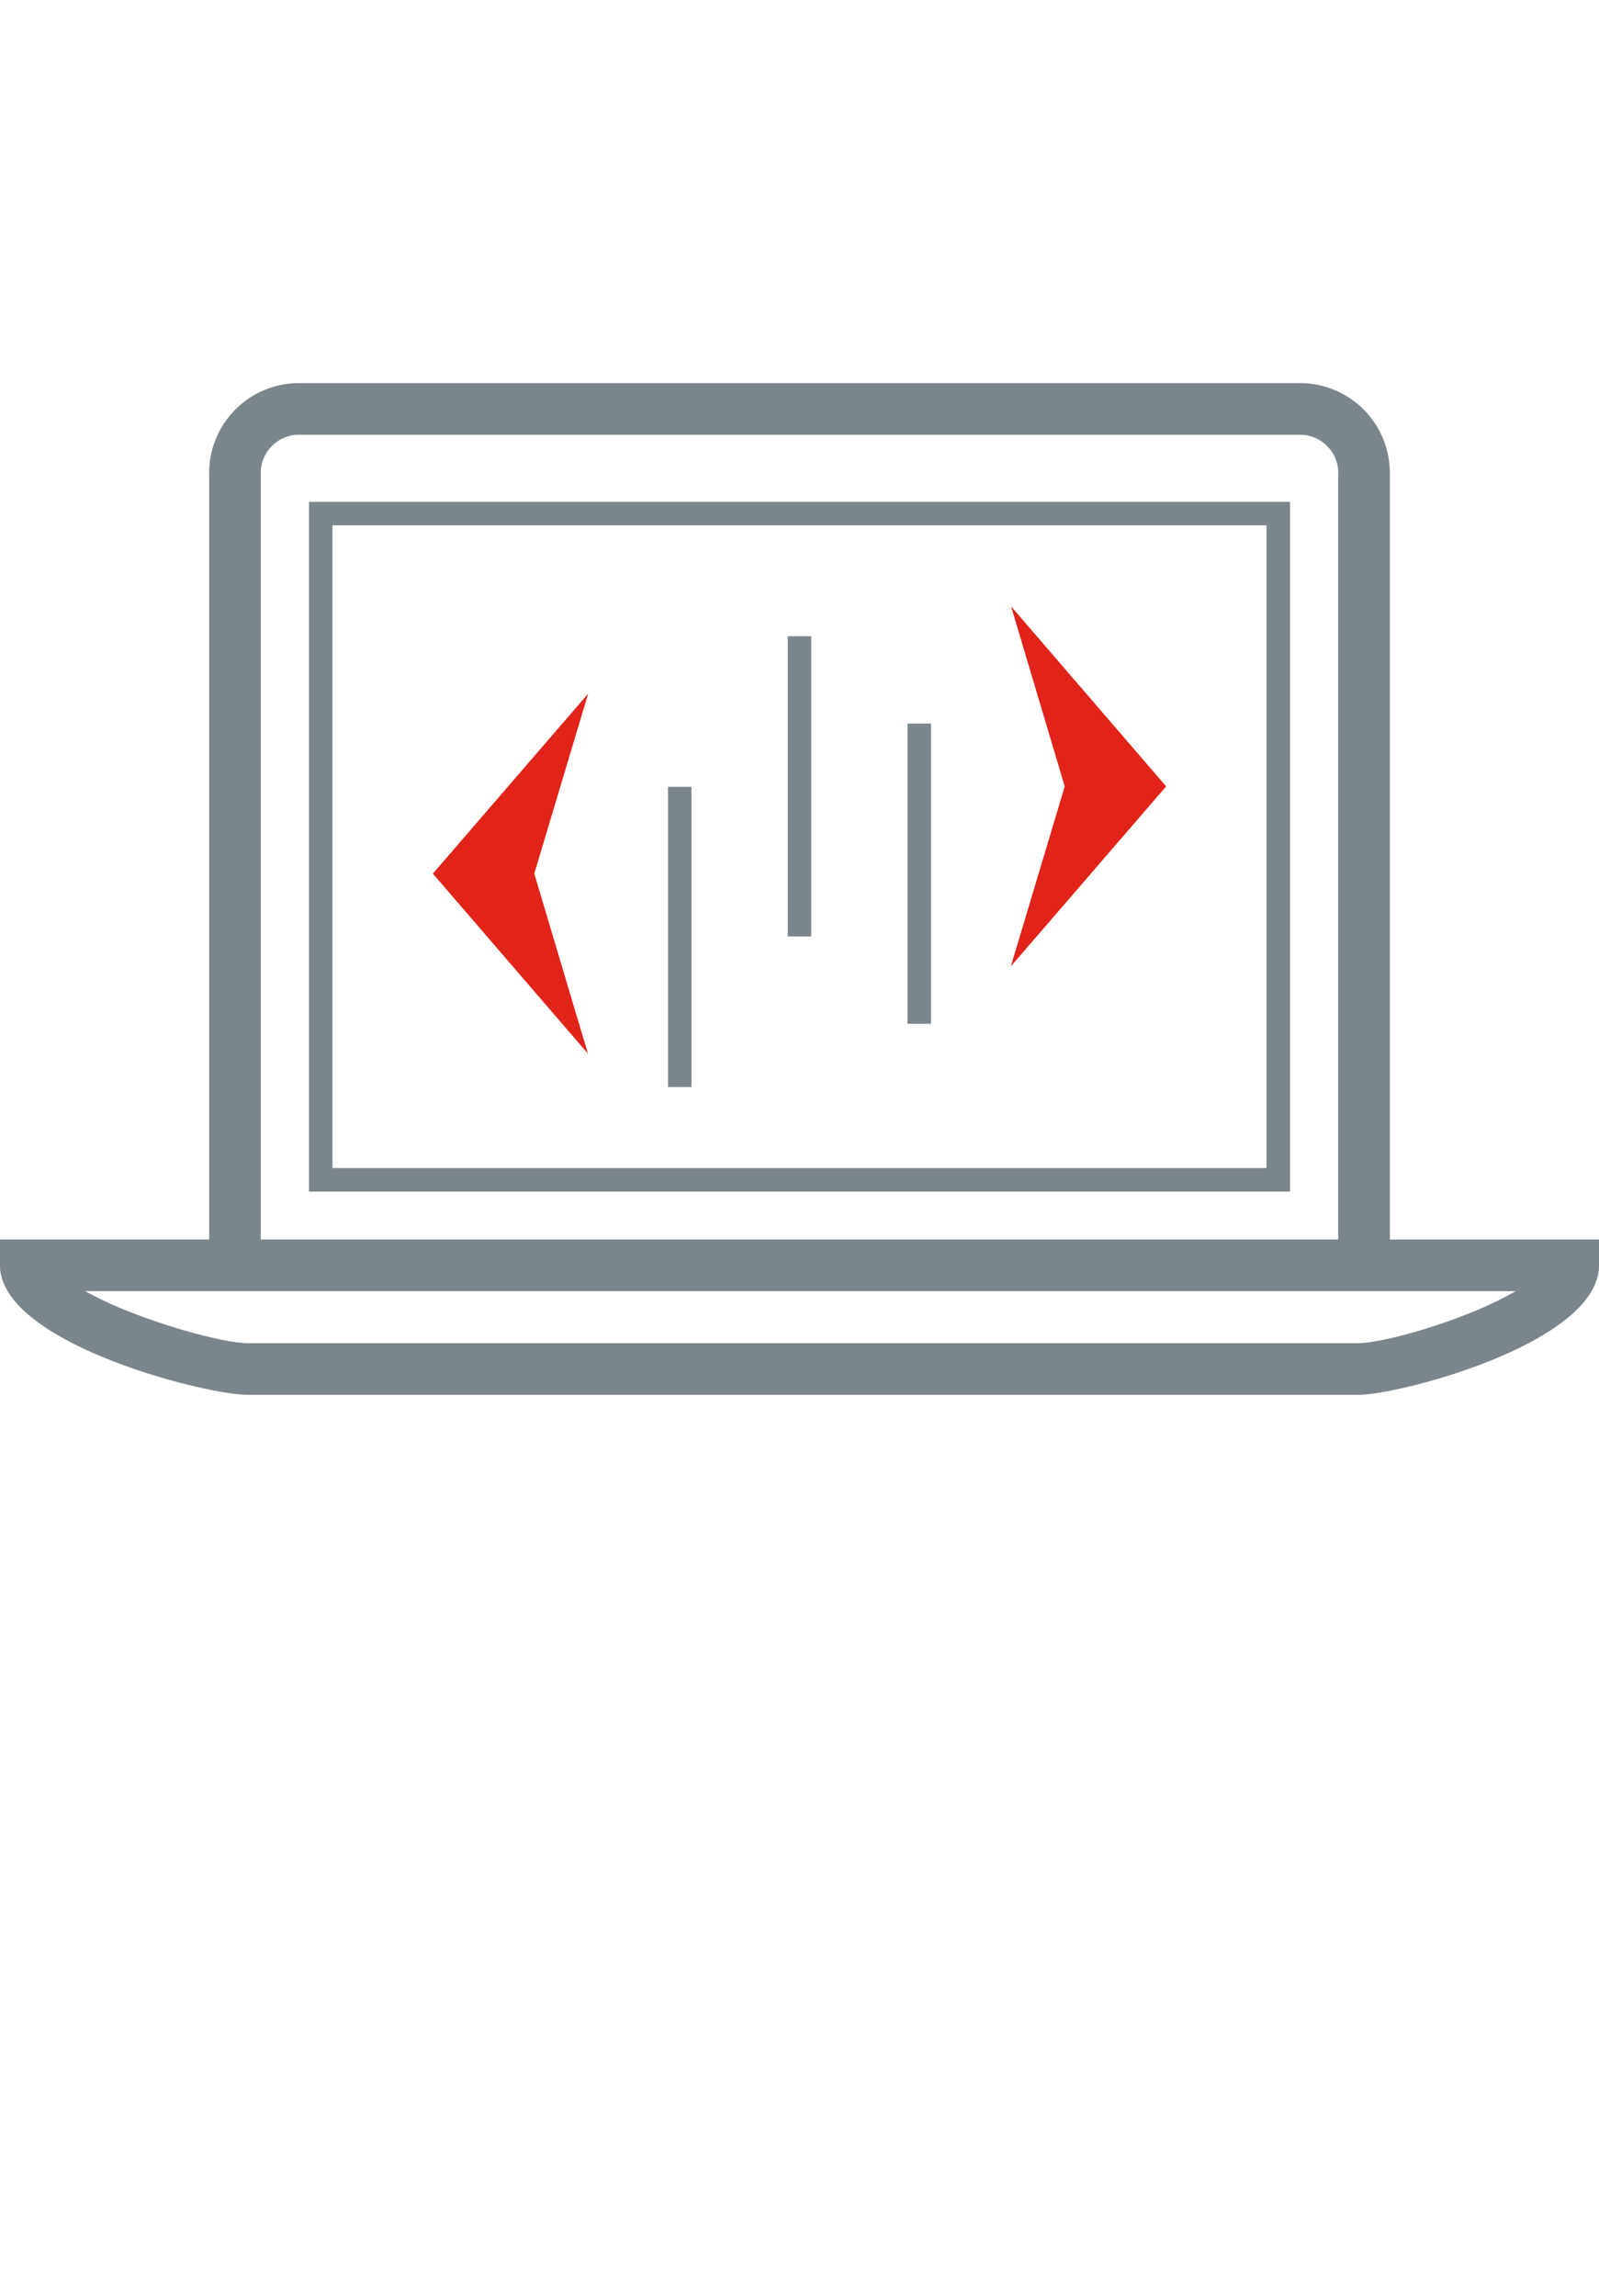
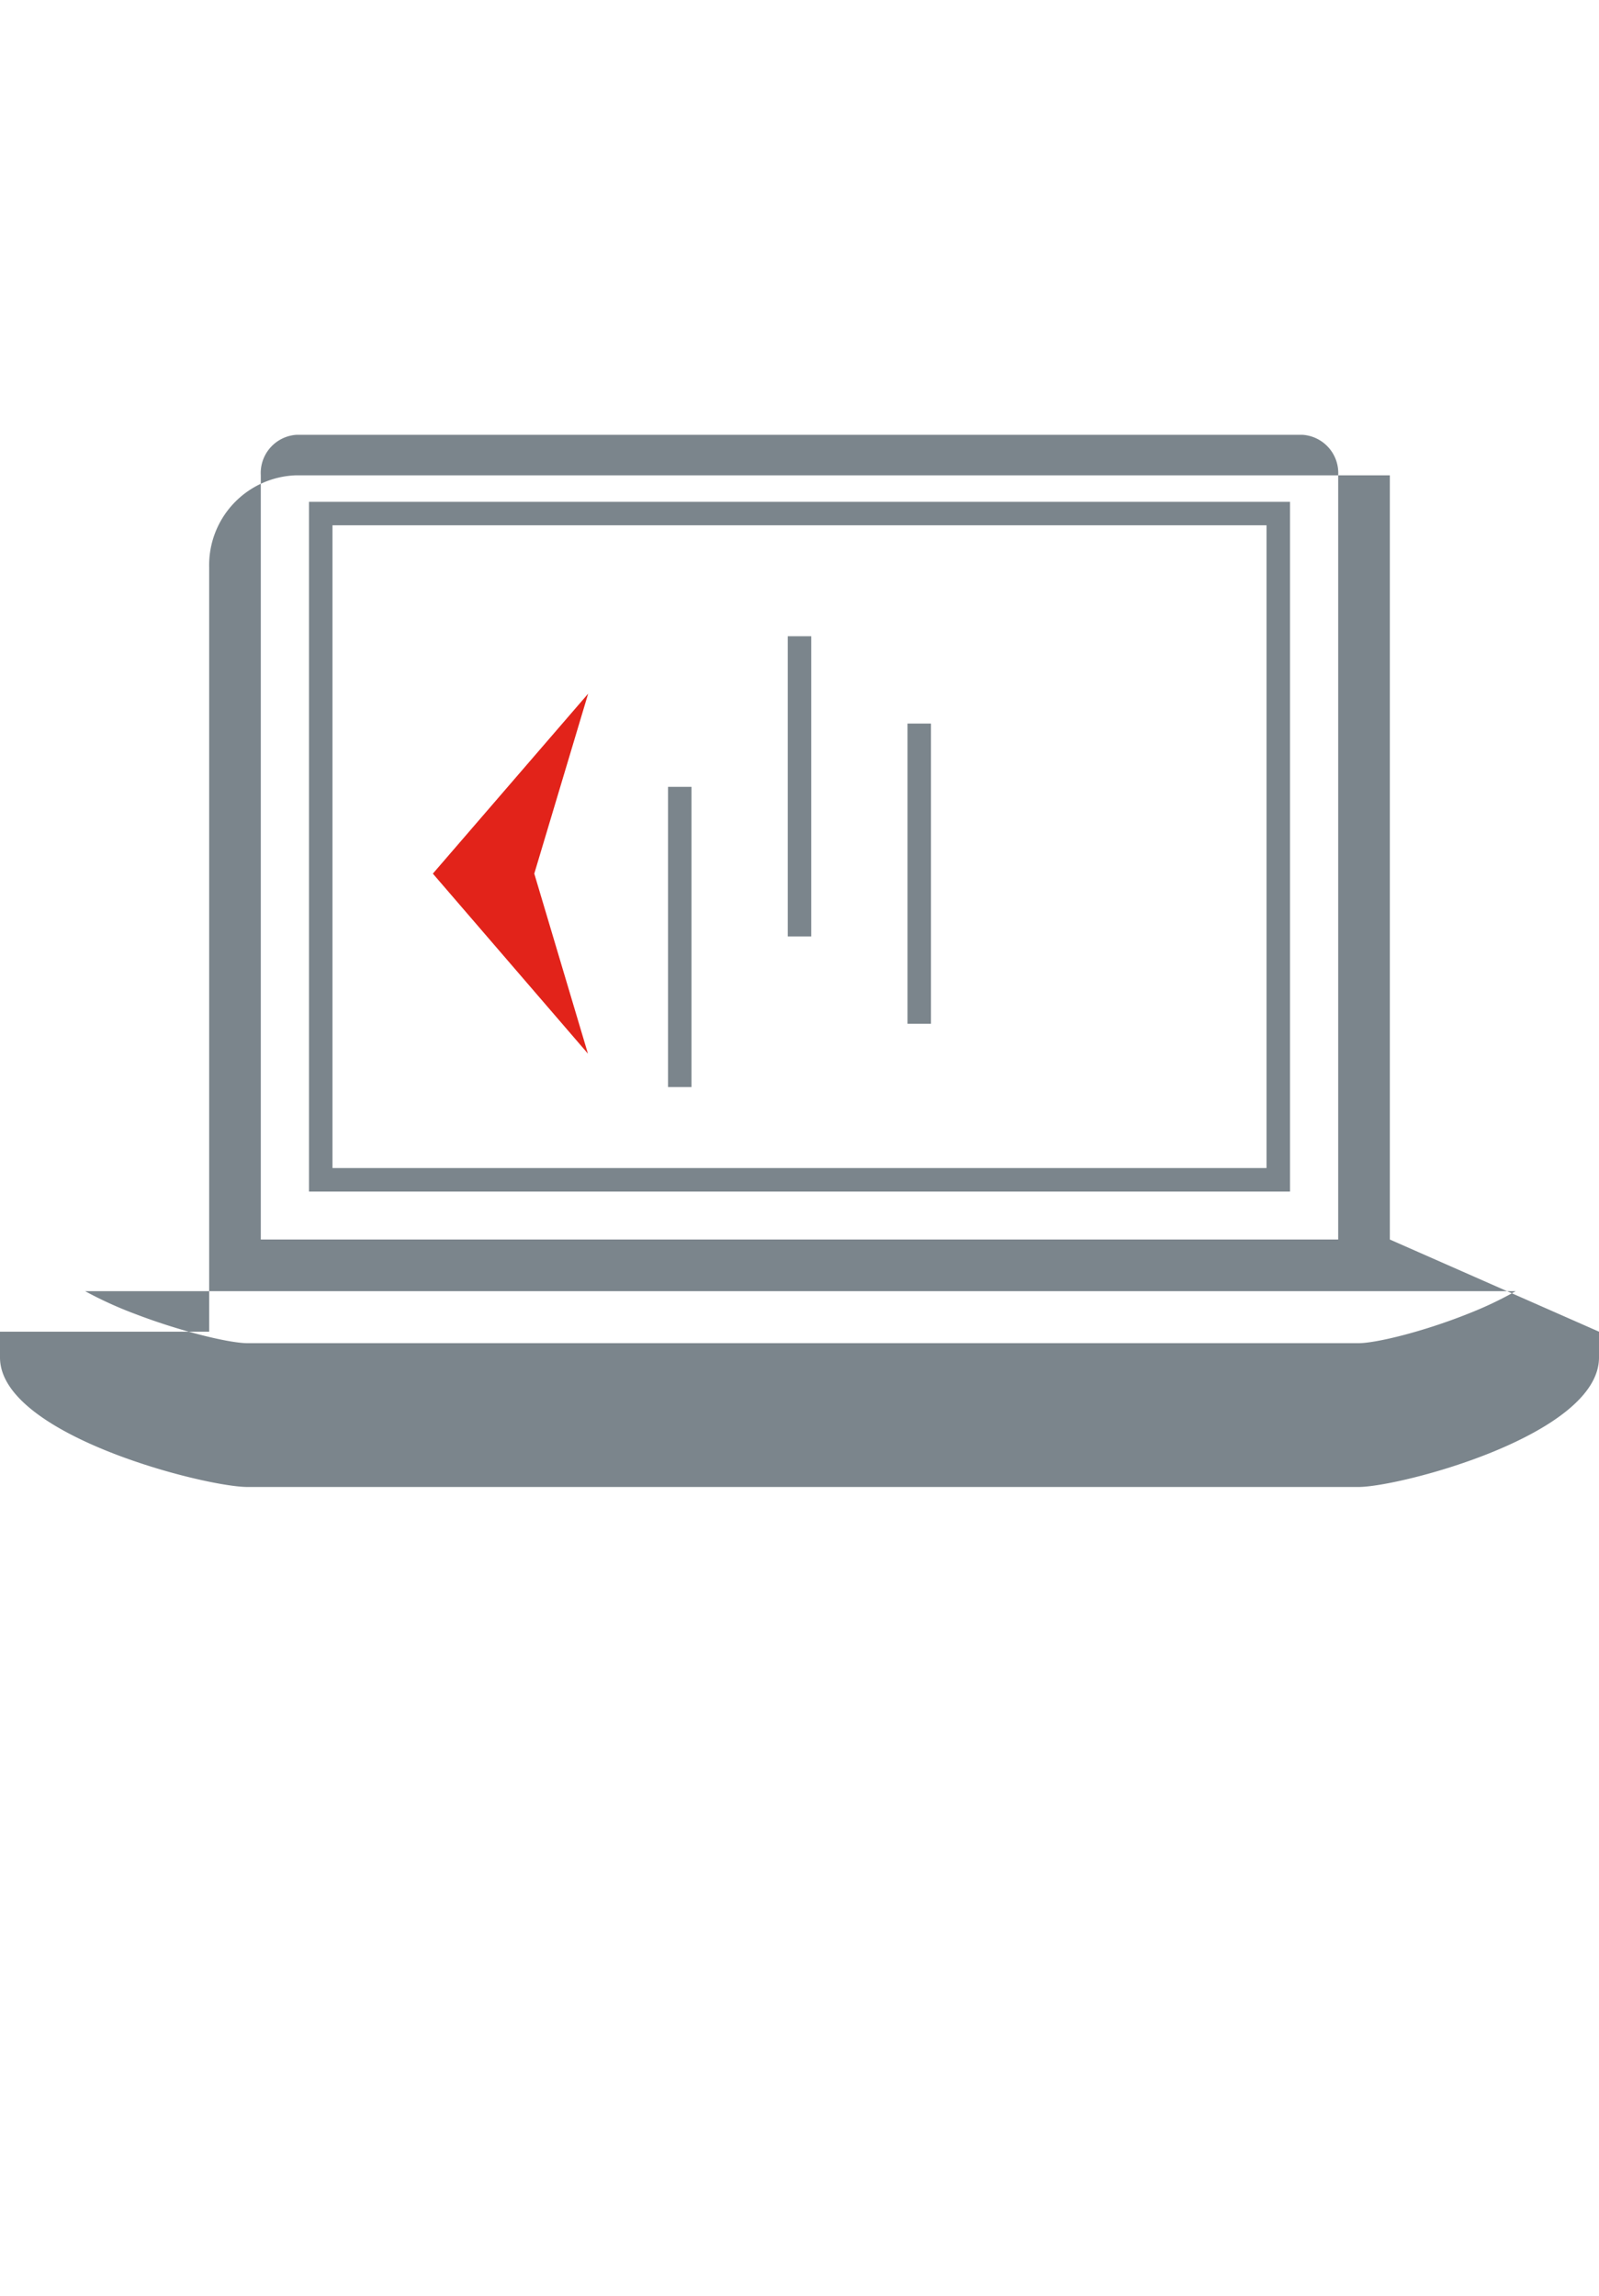
<svg xmlns="http://www.w3.org/2000/svg" viewBox="0 0 173.831 249.503">
  <defs>
    <style>.normal-infographic-1{fill:#7b858c;}.normal-infographic-2{fill:#e2231a;}</style>
  </defs>
  <title>active-monitoring-control-normal</title>
  <g id="active-monitoring-control-normal">
    <rect class="normal-infographic-1" x="98.658" y="78.621" width="2.551" height="32.62" />
    <rect class="normal-infographic-1" x="85.64" y="69.136" width="2.551" height="32.619" />
    <rect class="normal-infographic-1" x="72.622" y="85.498" width="2.551" height="32.619" />
    <path class="normal-infographic-1" d="M33.593,129.476H140.238V54.529H33.593Zm2.551-72.4H137.687v69.845H36.144Z" />
-     <path class="normal-infographic-1" d="M151.092,134.686V51.647a9.767,9.767,0,0,0-9.477-10.014H32.214a9.766,9.766,0,0,0-9.475,10.014v83.039H0v2.806c0,8.417,22.276,14.069,26.907,14.069H147.68c4.5,0,26.151-5.652,26.151-14.069v-2.806ZM28.351,51.647a4.163,4.163,0,0,1,3.863-4.4h109.4a4.163,4.163,0,0,1,3.865,4.4v83.039H28.351Zm131.2,91.124c-4.932,1.963-10,3.178-11.867,3.178H26.907c-1.886,0-7.081-1.21-12.186-3.165A42.493,42.493,0,0,1,9.257,140.3H164.771A39.88,39.88,0,0,1,159.547,142.771Z" />
-     <polygon class="normal-infographic-2" points="115.748 85.449 109.915 65.887 126.774 85.449 109.89 105.005 115.748 85.449" />
+     <path class="normal-infographic-1" d="M151.092,134.686V51.647H32.214a9.766,9.766,0,0,0-9.475,10.014v83.039H0v2.806c0,8.417,22.276,14.069,26.907,14.069H147.68c4.5,0,26.151-5.652,26.151-14.069v-2.806ZM28.351,51.647a4.163,4.163,0,0,1,3.863-4.4h109.4a4.163,4.163,0,0,1,3.865,4.4v83.039H28.351Zm131.2,91.124c-4.932,1.963-10,3.178-11.867,3.178H26.907c-1.886,0-7.081-1.21-12.186-3.165A42.493,42.493,0,0,1,9.257,140.3H164.771A39.88,39.88,0,0,1,159.547,142.771Z" />
    <polygon class="normal-infographic-2" points="58.083 94.928 63.916 114.49 47.057 94.928 63.941 75.372 58.083 94.928" />
  </g>
</svg>